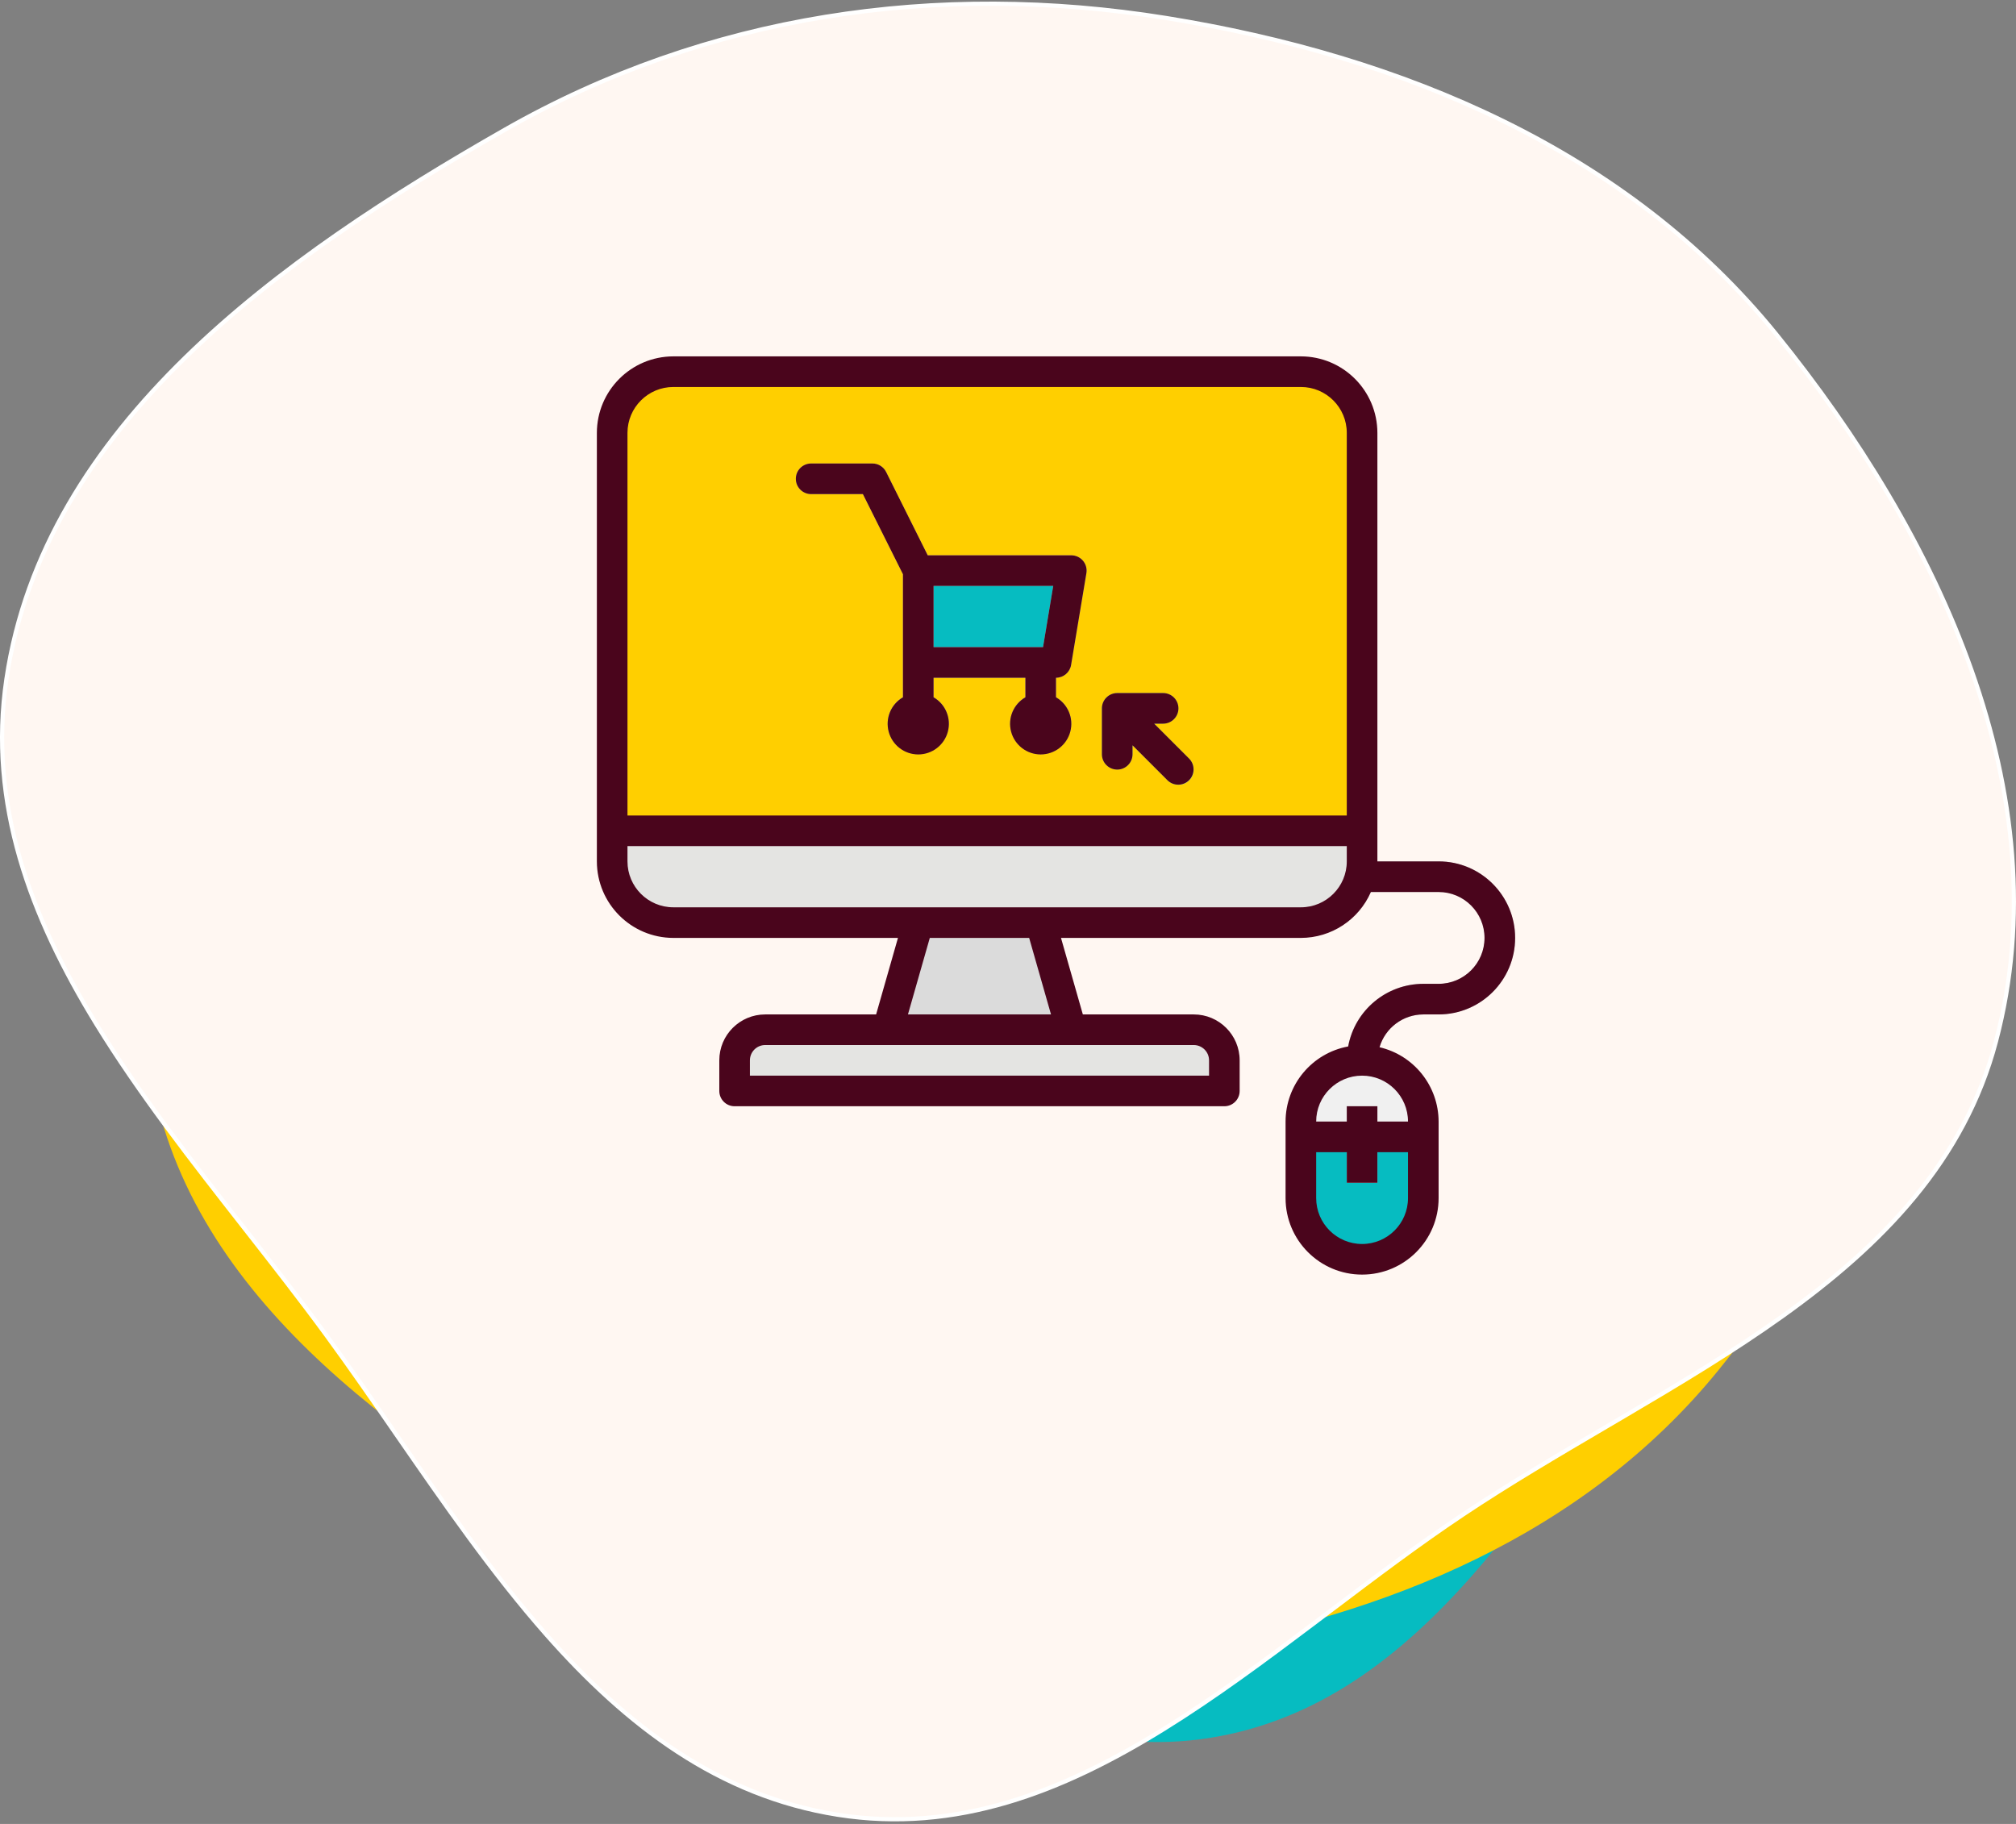
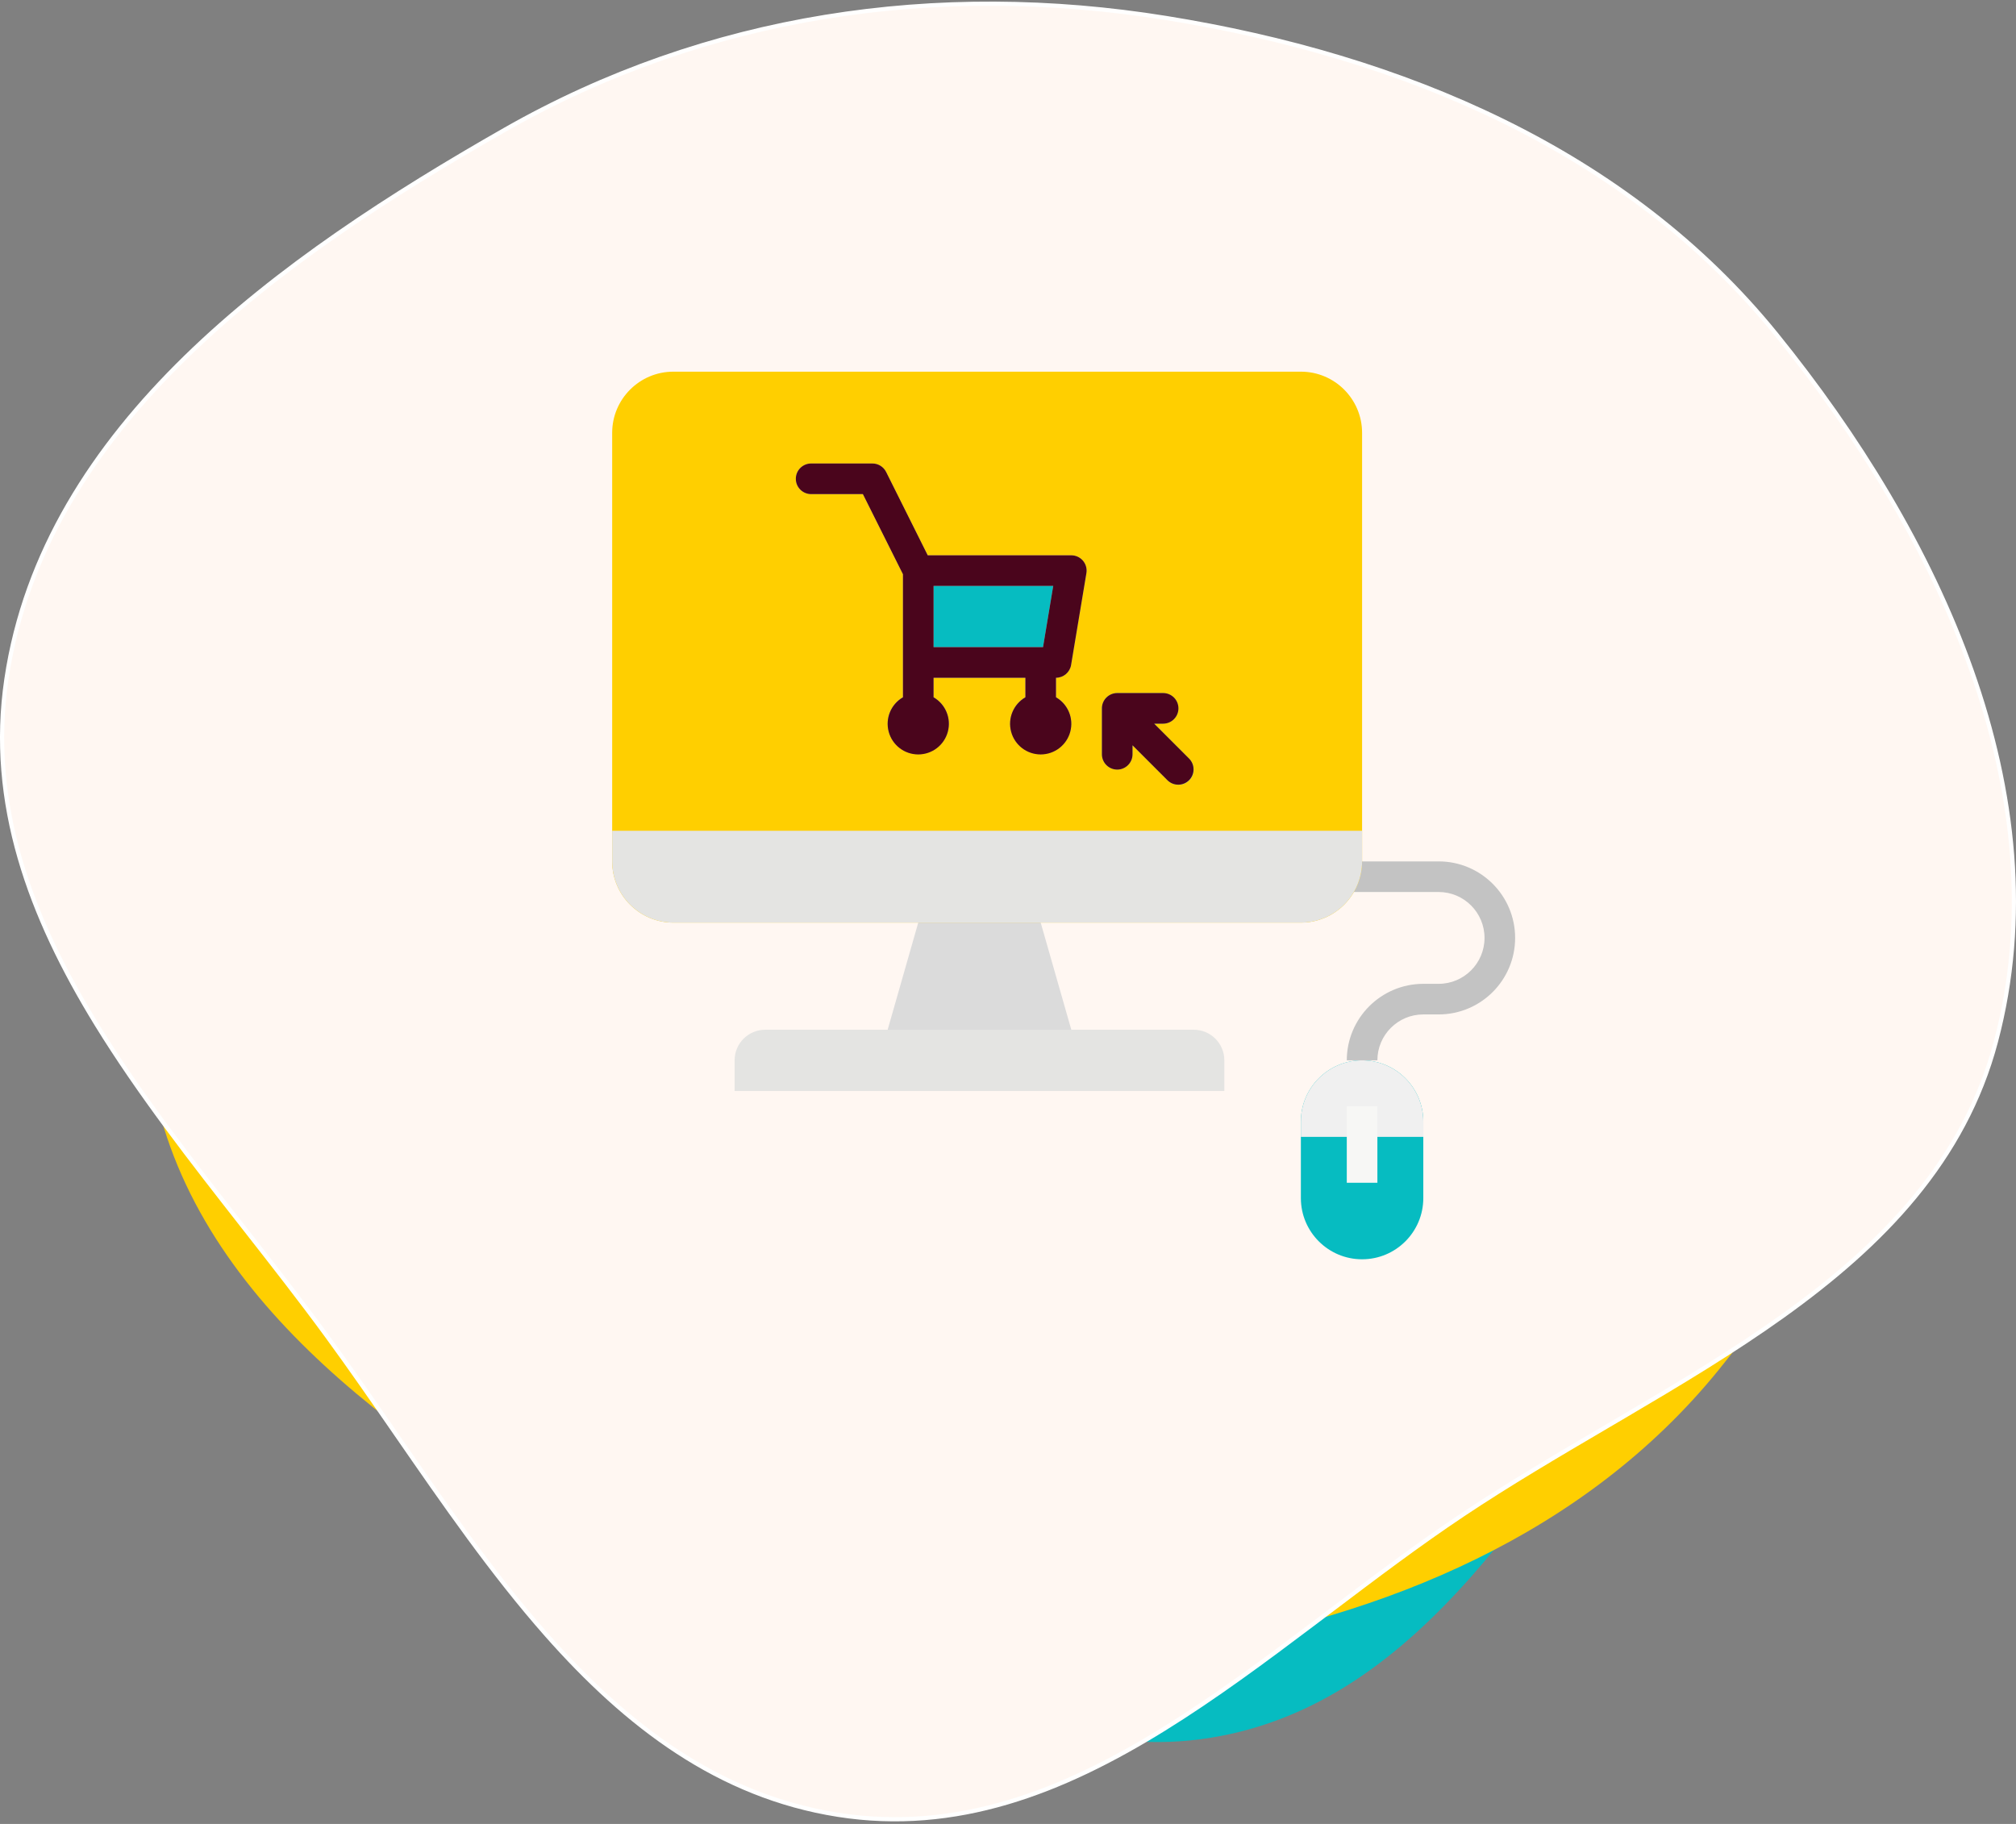
<svg xmlns="http://www.w3.org/2000/svg" width="483" height="437" viewBox="0 0 483 437" fill="none">
  <rect x="0" y="0" width="483" height="437" fill="#808080" stroke="none" />
  <path d="M154.761 351.646C110.481 322.07 53.551 301.032 39.899 249.579C25.694 196.042 52.316 139.945 87.165 96.879C119.498 56.924 168.058 36.673 218.814 28.483C268.339 20.493 317.989 27.752 361.556 52.608C409.753 80.105 460.954 116.381 469.062 171.255C477.049 225.305 432.306 268.93 400.038 313.031C369.099 355.316 341.456 408.263 289.683 416.414C238.448 424.48 197.885 380.449 154.761 351.646Z" fill="#06BCC1" />
  <path d="M345.154 78.781C388.721 107.753 444.732 128.362 458.164 178.765C472.139 231.21 445.947 286.162 411.66 328.348C379.849 367.488 332.072 387.326 282.134 395.348C233.409 403.176 184.559 396.065 141.695 371.716C94.275 344.78 43.9 309.244 35.923 255.49C28.065 202.543 72.086 159.809 103.834 116.608C134.274 75.186 161.471 23.32 212.409 15.335C262.817 7.434 302.726 50.566 345.154 78.781Z" fill="#FFCF00" />
  <path d="M350.552 362.851C361.524 355.527 373.193 348.674 384.858 341.822C386.307 340.971 387.756 340.12 389.203 339.268C402.311 331.554 415.308 323.767 427.237 315.224C451.095 298.138 470.624 278.067 478.177 249.616C493.923 190.304 464.421 128.079 425.669 80.219C389.791 35.909 335.884 13.422 279.466 4.325C224.45 -4.546 169.312 3.515 120.935 31.098C94.126 46.384 66.516 64.092 44.484 85.585C22.456 107.076 6.029 132.327 1.538 162.701C-2.881 192.594 7.281 219.632 23.079 245.361C33.377 262.133 46.032 278.296 58.576 294.319C65.297 302.903 71.987 311.447 78.265 320.022C83.867 327.674 89.364 335.628 94.89 343.623C106.381 360.248 117.998 377.055 130.948 391.717C150.109 413.41 172.107 430.304 200.754 434.811C229.091 439.27 254.505 429.338 278.874 414.239C291.059 406.689 302.966 397.857 314.839 388.901C316.17 387.896 317.501 386.89 318.832 385.884C329.363 377.925 339.887 369.97 350.552 362.851Z" fill="#FFF7F2" stroke="white" />
  <g clip-path="url(#clip0_40_5053)">
    <path d="M256.667 246.718L249.334 254.051H220L212.667 246.718L220 221.051L227.334 217.384H242L249.334 221.051L256.667 246.718Z" fill="#DBDBDB" />
    <path d="M183.333 246.718H286C290.05 246.718 293.333 250.001 293.333 254.051V261.384H176V254.051C176 250.001 179.284 246.718 183.333 246.718Z" fill="#E4E4E2" />
    <path d="M326.333 254.051C334.433 254.051 341 260.618 341 268.717V287.051C341 295.15 334.433 301.717 326.333 301.717C318.234 301.717 311.667 295.15 311.667 287.051V268.717C311.667 260.618 318.234 254.051 326.333 254.051Z" fill="#06BCC1" />
    <path d="M341 272.384H311.667V268.717C311.667 260.618 318.234 254.051 326.333 254.051C334.433 254.051 341 260.618 341 268.717V272.384Z" fill="#F0F0F0" />
    <path d="M330 254.051H322.667C322.679 243.93 330.879 235.73 341 235.718H344.667C350.741 235.718 355.667 230.792 355.667 224.718C355.667 218.643 350.741 213.718 344.667 213.718H319V206.384H344.667C354.791 206.384 363 214.593 363 224.718C363 234.842 354.791 243.051 344.667 243.051H341C334.925 243.051 330 247.976 330 254.051Z" fill="#C3C3C3" />
    <path d="M322.667 265.051H330V283.384H322.667V265.051Z" fill="#F7F7F5" />
    <path d="M161.333 89.051H311.667C319.766 89.051 326.333 95.618 326.333 103.717V206.384C326.333 214.484 319.766 221.051 311.667 221.051H161.333C153.234 221.051 146.667 214.484 146.667 206.384V103.717C146.667 95.618 153.234 89.051 161.333 89.051Z" fill="#FFCF00" />
    <path d="M249.333 173.385C247.308 173.385 245.667 171.743 245.667 169.718V155.051C245.667 153.027 247.308 151.385 249.333 151.385C251.358 151.385 253 153.027 253 155.051V169.718C253 171.743 251.358 173.385 249.333 173.385Z" fill="#C3C3C3" />
    <path d="M253 158.718H220V136.718H256.667L253 158.718Z" fill="#06BCC1" />
    <path d="M259.465 134.349C258.769 133.526 257.745 133.051 256.667 133.051H222.267L212.3 113.08C211.677 111.83 210.397 111.044 209 111.051H194.334C192.309 111.051 190.667 112.693 190.667 114.718C190.667 116.743 192.309 118.385 194.334 118.385H206.734L216.334 137.583V169.718C216.334 171.743 217.975 173.385 220 173.385C222.025 173.385 223.667 171.743 223.667 169.718V162.385H253C254.791 162.385 256.32 161.09 256.615 159.323L260.282 137.323C260.461 136.26 260.162 135.173 259.465 134.349ZM249.894 155.051H223.667V140.385H252.336L249.894 155.051Z" fill="#C3C3C3" />
    <path d="M146.667 199.051H326.333V206.384C326.333 214.484 319.766 221.051 311.667 221.051H161.333C153.234 221.051 146.667 214.484 146.667 206.384V199.051Z" fill="#E4E4E2" />
    <path d="M227.334 173.385C227.334 177.434 224.05 180.718 220 180.718C215.951 180.718 212.667 177.434 212.667 173.385C212.667 169.335 215.951 166.051 220 166.051C224.05 166.051 227.334 169.335 227.334 173.385Z" fill="#A6A6A6" />
    <path d="M256.666 173.385C256.666 177.434 253.383 180.718 249.333 180.718C245.283 180.718 242 177.434 242 173.385C242 169.335 245.283 166.051 249.333 166.051C253.383 166.051 256.666 169.335 256.666 173.385Z" fill="#A6A6A6" />
    <path d="M223.667 173.384C223.667 175.409 222.026 177.051 220.001 177.051C217.976 177.051 216.334 175.409 216.334 173.384C216.334 171.359 217.976 169.717 220.001 169.717C222.026 169.717 223.667 171.359 223.667 173.384Z" fill="#DBDBDB" />
    <path d="M253 173.384C253 175.409 251.358 177.051 249.333 177.051C247.308 177.051 245.667 175.409 245.667 173.384C245.667 171.359 247.308 169.717 249.333 169.717C251.358 169.717 253 171.359 253 173.384Z" fill="#DBDBDB" />
    <path d="M267.667 184.385C265.642 184.385 264 182.743 264 180.718V169.718C264 167.693 265.642 166.051 267.667 166.051H278.667C280.692 166.051 282.333 167.693 282.333 169.718C282.333 171.743 280.692 173.385 278.667 173.385H271.333V180.718C271.333 182.743 269.692 184.385 267.667 184.385Z" fill="#99D8AA" />
    <path d="M282.333 188.051C281.361 188.051 280.428 187.664 279.741 186.976L265.074 172.31C263.685 170.87 263.704 168.584 265.119 167.17C266.533 165.755 268.82 165.736 270.259 167.125L284.926 181.792C285.973 182.841 286.288 184.418 285.721 185.788C285.153 187.157 283.816 188.051 282.333 188.051Z" fill="#99D8AA" />
-     <path d="M161.333 224.718H215.137L209.902 243.051H183.333C177.259 243.051 172.333 247.976 172.333 254.051V261.384C172.333 263.409 173.975 265.051 176 265.051H293.333C295.358 265.051 297 263.409 297 261.384V254.051C297 247.976 292.075 243.051 286 243.051H259.431L254.196 224.718H311.667C318.948 224.709 325.533 220.39 328.446 213.718H344.667C350.741 213.718 355.667 218.643 355.667 224.718C355.667 230.792 350.741 235.718 344.667 235.718H341C332.172 235.734 324.607 242.039 323.003 250.721C314.322 252.325 308.016 259.889 308 268.718V287.051C308 297.175 316.209 305.384 326.333 305.384C336.458 305.384 344.667 297.175 344.667 287.051V268.718C344.647 260.219 338.789 252.846 330.514 250.909C331.891 246.261 336.153 243.067 341 243.051H344.667C354.791 243.051 363 234.842 363 224.718C363 214.593 354.791 206.384 344.667 206.384H330V103.718C329.987 93.597 321.788 85.397 311.667 85.384H161.333C151.212 85.397 143.013 93.597 143 103.718V206.384C143.013 216.505 151.212 224.705 161.333 224.718ZM326.333 298.051C320.259 298.051 315.333 293.126 315.333 287.051V276.051H322.667V283.384H330V276.051H337.333V287.051C337.333 293.126 332.408 298.051 326.333 298.051ZM337.333 268.718H330V265.051H322.667V268.718H315.333C315.333 262.643 320.259 257.718 326.333 257.718C332.408 257.718 337.333 262.643 337.333 268.718ZM289.667 254.051V257.718H179.667V254.051C179.667 252.026 181.308 250.384 183.333 250.384H286C288.025 250.384 289.667 252.026 289.667 254.051ZM251.804 243.051H217.529L222.764 224.718H246.569L251.804 243.051ZM311.667 217.384H161.333C155.259 217.384 150.333 212.459 150.333 206.384V202.718H322.667V206.384C322.667 212.459 317.741 217.384 311.667 217.384ZM161.333 92.718H311.667C317.741 92.718 322.667 97.643 322.667 103.718V195.384H150.333V103.718C150.333 97.643 155.259 92.718 161.333 92.718Z" fill="#4A051C" />
    <path d="M194.334 118.385H206.734L216.334 137.583V167.07C213.458 168.73 212.058 172.113 212.918 175.32C213.775 178.525 216.681 180.756 220 180.756C223.32 180.756 226.225 178.525 227.083 175.32C227.942 172.113 226.542 168.73 223.667 167.07V162.385H245.667V167.07C242.792 168.73 241.392 172.113 242.251 175.32C243.109 178.525 246.014 180.756 249.334 180.756C252.653 180.756 255.559 178.525 256.416 175.32C257.276 172.113 255.876 168.73 253 167.07V162.385C254.791 162.385 256.32 161.09 256.615 159.323L260.282 137.323C260.461 136.26 260.162 135.173 259.465 134.349C258.769 133.526 257.745 133.051 256.667 133.051H222.267L212.3 113.08C211.677 111.83 210.397 111.044 209 111.051H194.334C192.309 111.051 190.667 112.693 190.667 114.718C190.667 116.743 192.309 118.385 194.334 118.385ZM249.894 155.051H223.667V140.385H252.336L249.894 155.051Z" fill="#4A051C" />
    <path d="M267.667 184.385C269.692 184.385 271.333 182.743 271.333 180.718V178.569L279.741 186.977C281.18 188.366 283.467 188.347 284.881 186.932C286.295 185.518 286.315 183.232 284.926 181.792L276.518 173.385H278.667C280.692 173.385 282.333 171.743 282.333 169.718C282.333 167.693 280.692 166.051 278.667 166.051H267.667C265.642 166.051 264 167.693 264 169.718V180.718C264 182.743 265.642 184.385 267.667 184.385Z" fill="#4A051C" />
  </g>
  <defs>
    <clipPath id="clip0_40_5053">
      <rect width="220" height="220" fill="white" transform="translate(143 85.384)" />
    </clipPath>
  </defs>
</svg>